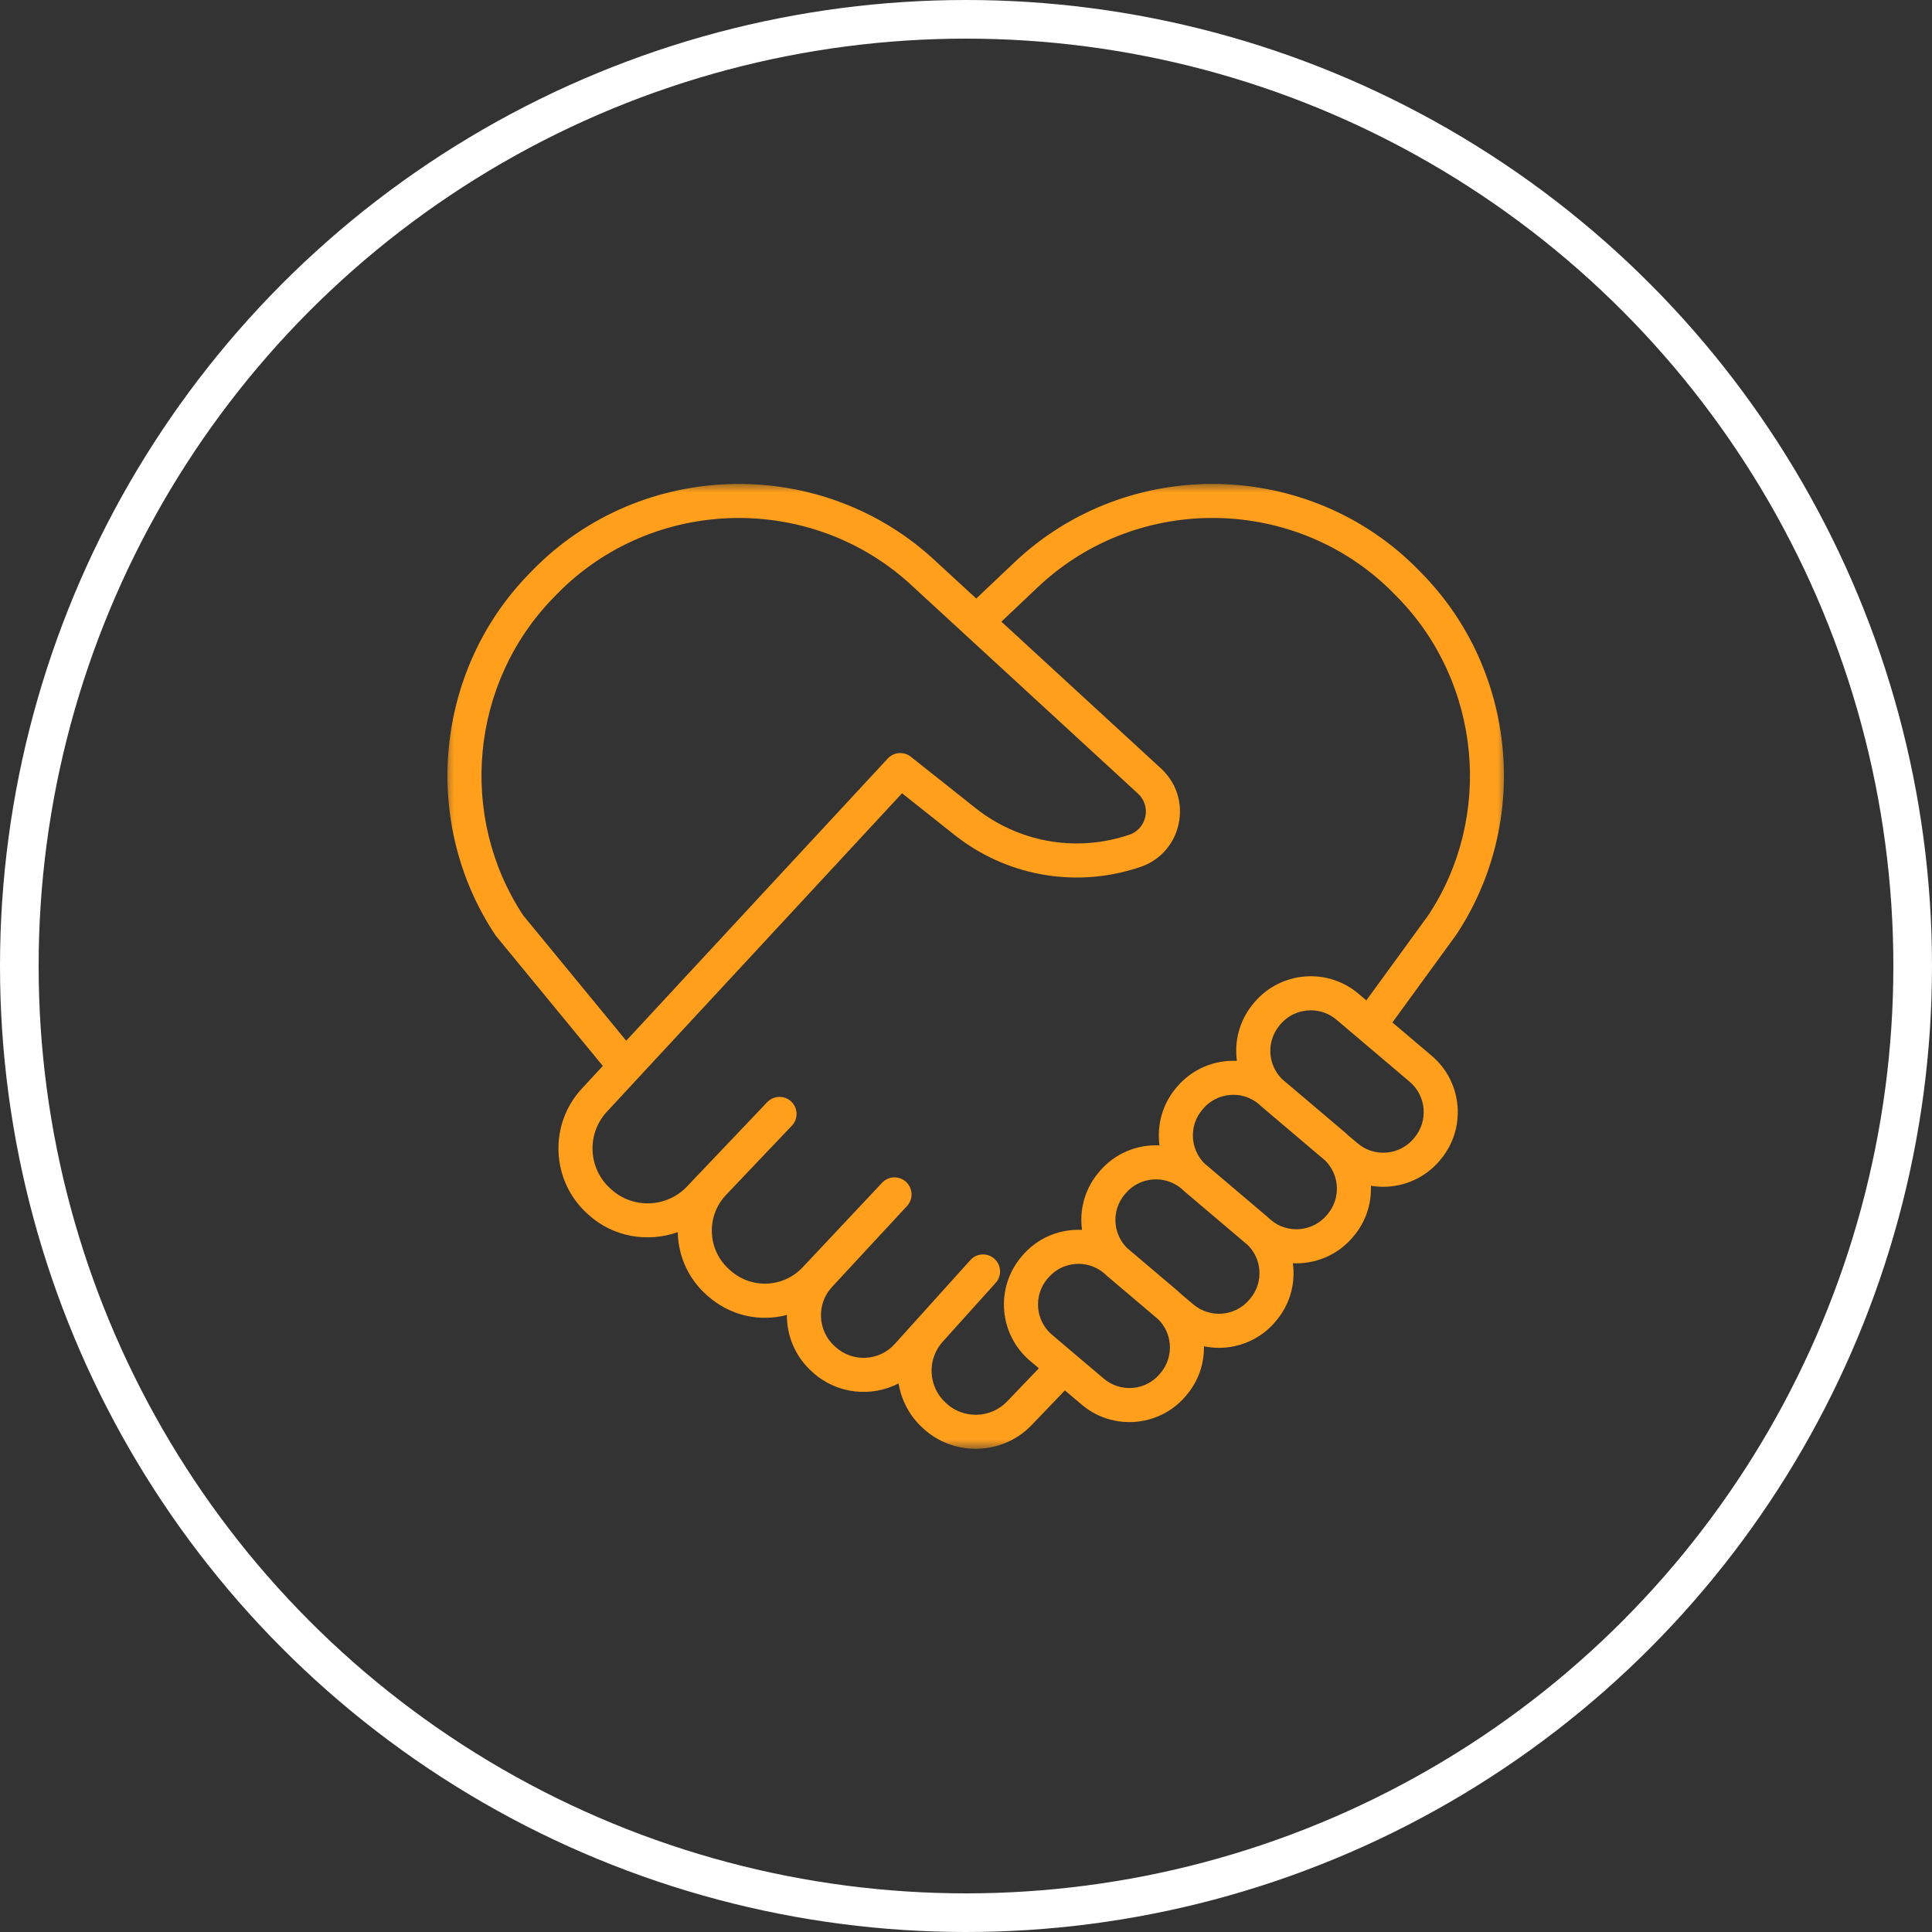
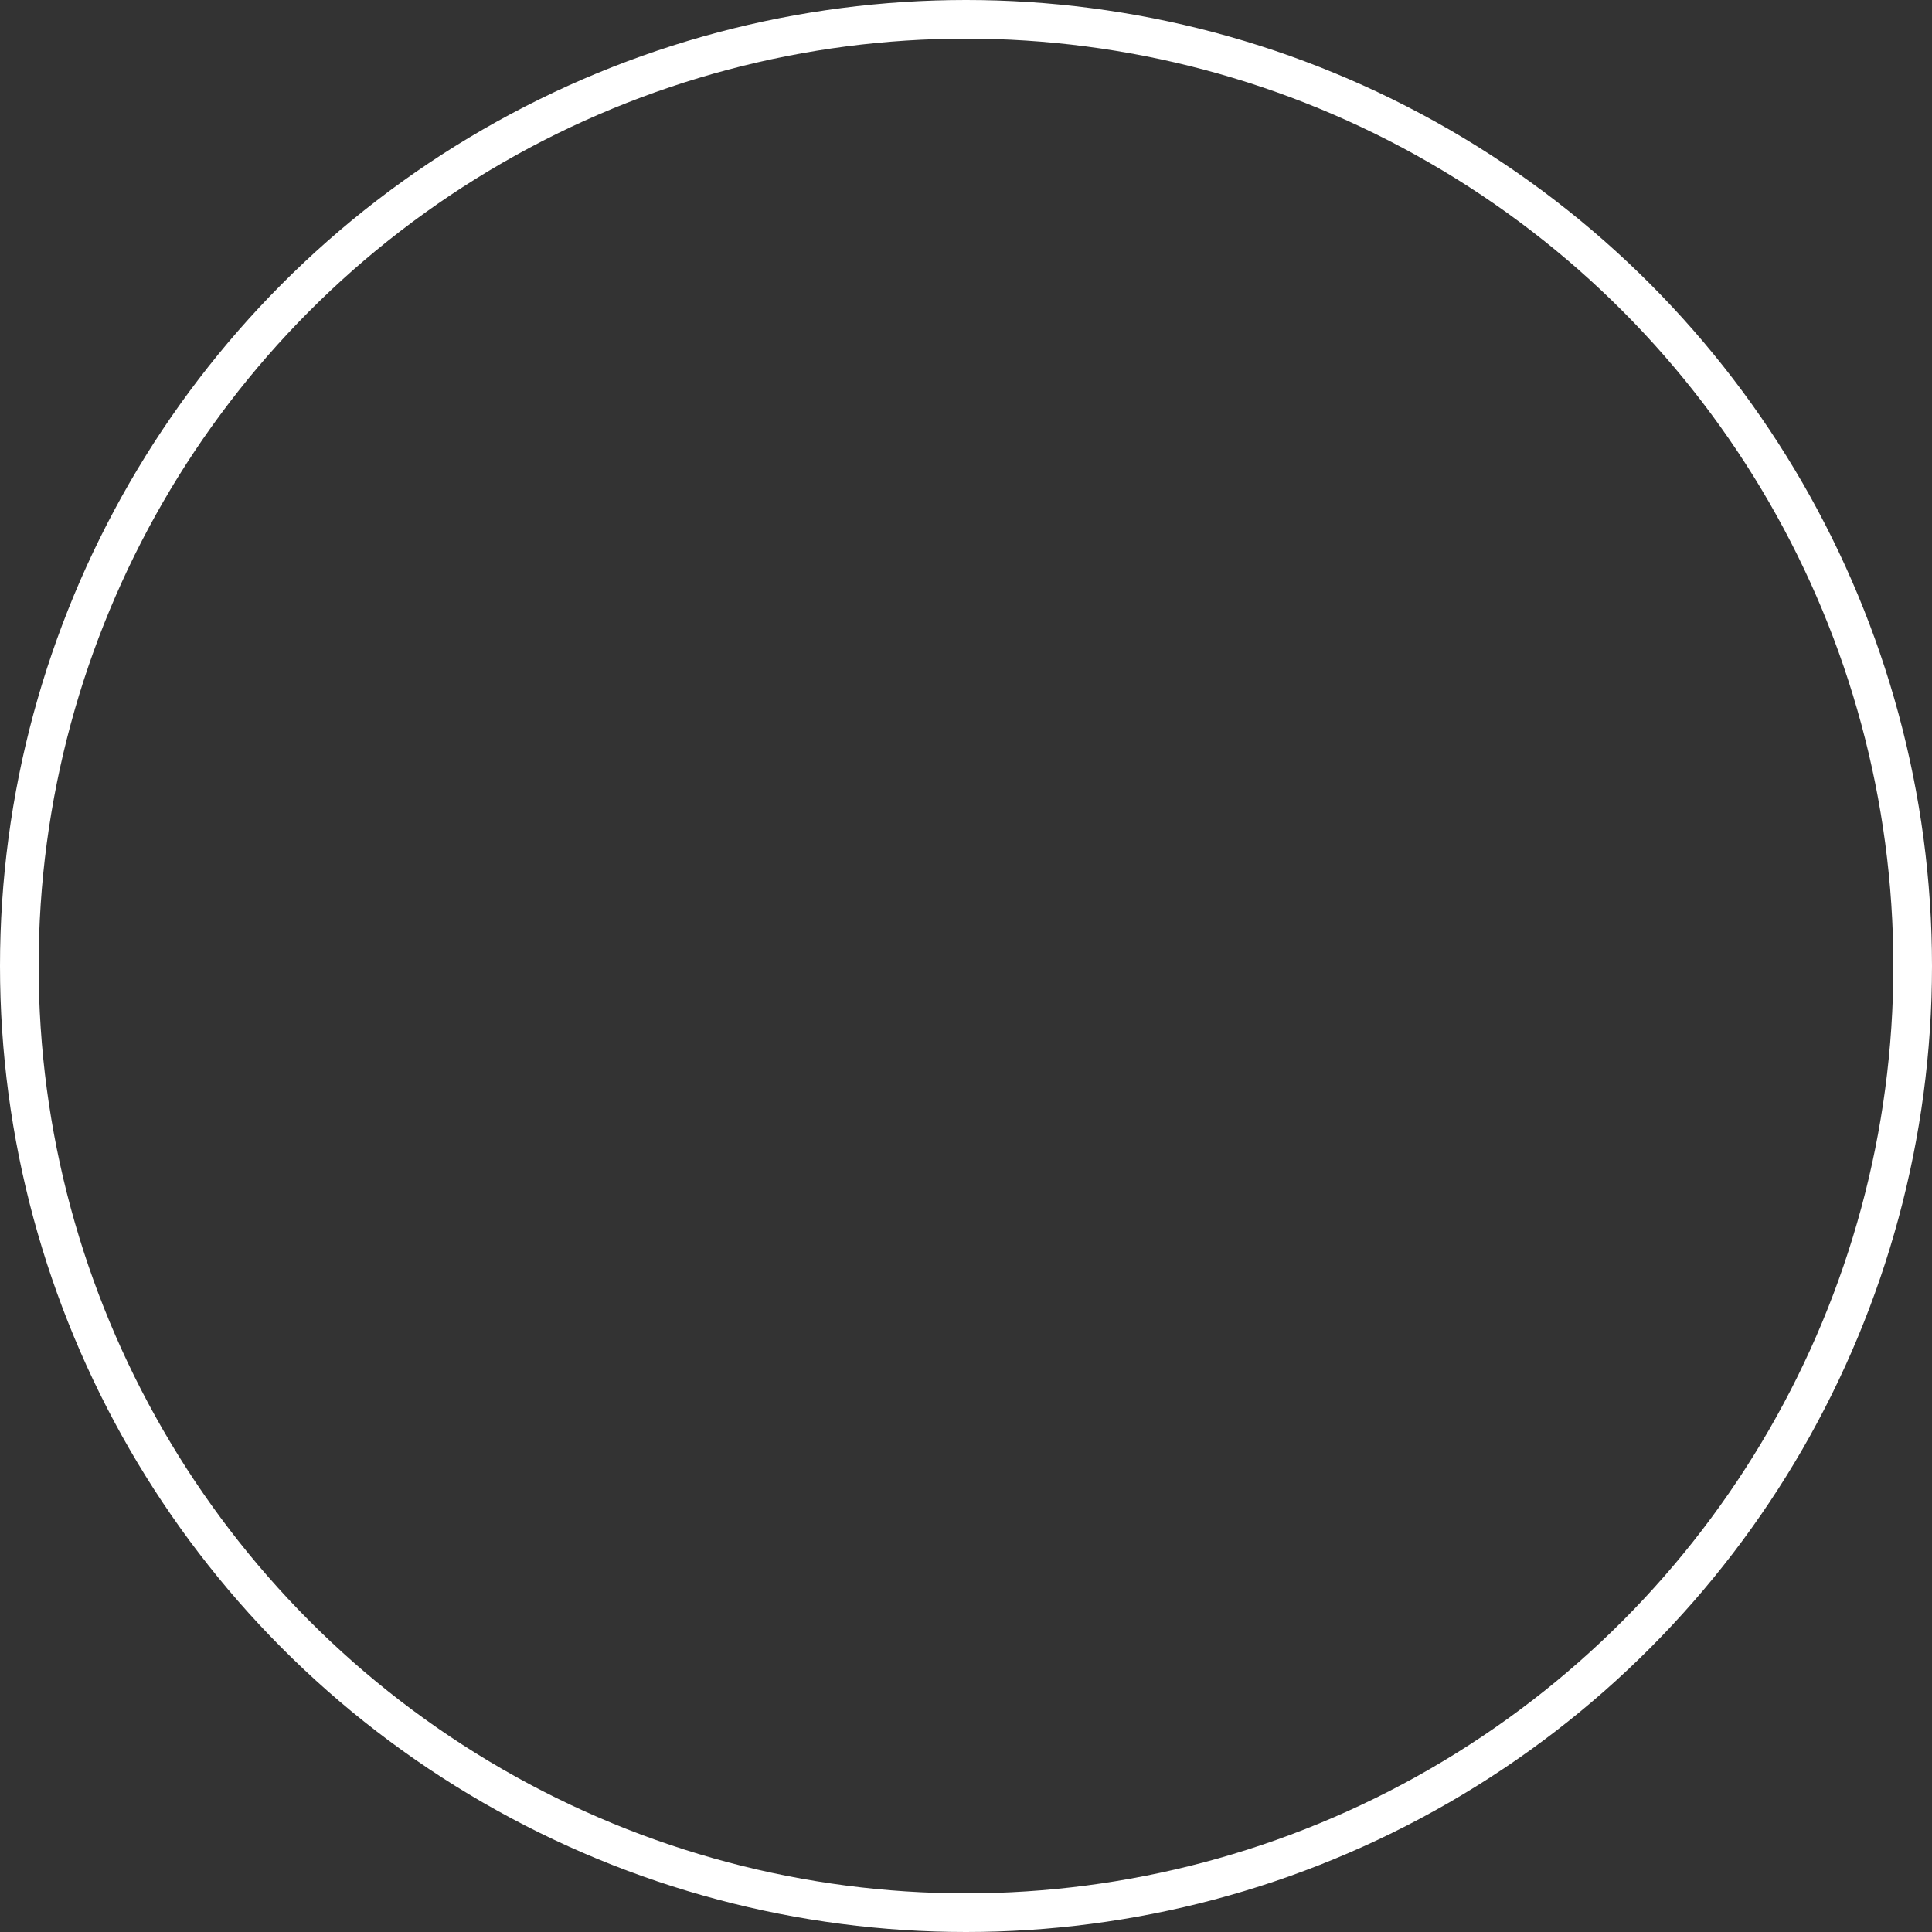
<svg xmlns="http://www.w3.org/2000/svg" fill="none" viewBox="0 0 100 100" height="100" width="100">
  <rect x="0" y="0" width="100" height="100" fill="#333333" stroke="none" />
  <mask height="50" width="55" y="25" x="23" maskUnits="userSpaceOnUse" style="mask-type:luminance" id="mask0_509_305">
-     <path fill="white" d="M23 25H77.998V75H23V25Z" />
-   </mask>
+     </mask>
  <g mask="url(#mask0_509_305)">
-     <path fill="#FF9F1C" d="M73.203 58.896L73.167 58.939C72.434 59.804 71.133 59.912 70.268 59.178L69.791 58.774C69.733 58.718 69.673 58.663 69.61 58.609L66.356 55.851C65.605 55.104 65.54 53.888 66.239 53.062L66.275 53.019C66.682 52.539 67.262 52.293 67.846 52.293C68.317 52.293 68.789 52.453 69.175 52.78L72.966 55.993C73.831 56.727 73.938 58.028 73.203 58.896ZM68.708 62.858L68.672 62.9C67.941 63.764 66.644 63.873 65.779 63.145C65.722 63.09 65.664 63.036 65.603 62.985L62.34 60.218C61.596 59.469 61.534 58.26 62.229 57.44L62.267 57.394C62.623 56.975 63.12 56.719 63.667 56.674C64.213 56.627 64.742 56.798 65.159 57.149C65.216 57.204 65.276 57.258 65.337 57.31L68.596 60.073C68.94 60.417 69.15 60.865 69.191 61.356C69.236 61.903 69.065 62.435 68.708 62.858ZM64.702 67.229L64.663 67.275C63.93 68.14 62.63 68.247 61.764 67.514L61.148 66.992C61.089 66.936 61.03 66.881 60.968 66.828L58.335 64.596C57.992 64.253 57.781 63.803 57.74 63.314C57.695 62.766 57.866 62.234 58.221 61.815L58.26 61.769C58.992 60.906 60.286 60.798 61.151 61.523C61.208 61.578 61.267 61.632 61.328 61.684L64.591 64.45C64.933 64.794 65.143 65.241 65.183 65.73C65.228 66.278 65.058 66.81 64.702 67.229ZM60.066 71.073L60.029 71.118C59.674 71.537 59.176 71.793 58.628 71.838C58.078 71.881 57.549 71.713 57.129 71.357L54.453 69.088C53.587 68.355 53.48 67.055 54.215 66.186L54.252 66.144C54.607 65.724 55.104 65.469 55.652 65.424C56.195 65.378 56.725 65.548 57.144 65.898C57.201 65.954 57.26 66.008 57.321 66.059L59.953 68.29C60.297 68.634 60.507 69.083 60.548 69.573C60.593 70.121 60.422 70.653 60.066 71.073ZM52.122 72.544C51.284 73.419 49.877 73.462 48.983 72.64L48.94 72.6C48.039 71.772 47.973 70.358 48.792 69.448L51.537 66.401C51.862 66.04 51.834 65.481 51.472 65.156C51.111 64.83 50.552 64.859 50.227 65.221L46.31 69.568C45.515 70.451 44.147 70.525 43.261 69.733L43.214 69.692C42.778 69.301 42.522 68.764 42.495 68.179C42.467 67.595 42.671 67.037 43.069 66.607L46.946 62.423C47.277 62.067 47.256 61.51 46.901 61.178C46.546 60.847 45.99 60.865 45.657 61.219L41.552 65.589C40.546 66.659 38.898 66.733 37.8 65.755L37.746 65.707C37.197 65.218 36.877 64.544 36.846 63.809C36.816 63.073 37.079 62.374 37.586 61.841L40.987 58.265C41.323 57.912 41.309 57.354 40.956 57.018C40.603 56.683 40.045 56.697 39.71 57.049L35.551 61.422C34.509 62.516 32.753 62.579 31.638 61.561L31.582 61.51C31.026 61.003 30.703 60.311 30.671 59.559C30.64 58.808 30.904 58.091 31.415 57.539L33.013 55.815C33.018 55.809 33.024 55.803 33.029 55.797L46.689 41.059L49.404 43.214C52.041 45.306 55.533 45.96 58.748 44.963L58.94 44.903C59.989 44.579 60.759 43.746 60.999 42.674C61.241 41.603 60.902 40.52 60.094 39.776L51.831 32.177L53.718 30.39C58.912 25.474 67.197 25.641 72.187 30.762L72.364 30.944C76.665 35.357 77.31 42.284 73.921 47.385L70.722 51.779L70.315 51.435C68.708 50.073 66.292 50.272 64.928 51.881L64.892 51.924C64.232 52.703 63.915 53.691 63.999 54.709C64.005 54.776 64.012 54.843 64.021 54.91C62.877 54.856 61.719 55.314 60.922 56.254L60.884 56.299C60.156 57.158 59.875 58.248 60.015 59.285C58.87 59.23 57.712 59.688 56.914 60.628L56.876 60.674C56.217 61.452 55.899 62.441 55.983 63.459C55.989 63.525 55.996 63.591 56.005 63.657C55.84 63.65 55.674 63.652 55.507 63.666C54.49 63.75 53.566 64.224 52.904 65.005L52.868 65.049C51.506 66.655 51.705 69.072 53.313 70.435L53.772 70.823L52.122 72.544ZM27.079 47.379C23.695 42.251 24.348 35.346 28.639 30.944L28.816 30.762C33.807 25.641 42.091 25.474 47.293 30.398L58.9 41.075C59.239 41.385 59.381 41.839 59.279 42.287C59.178 42.735 58.856 43.084 58.417 43.219L58.225 43.279C55.568 44.102 52.68 43.562 50.501 41.832L47.145 39.17C46.785 38.883 46.264 38.922 45.95 39.261L32.413 53.867L27.079 47.379ZM74.106 54.648L72.07 52.923L75.368 48.392C79.237 42.573 78.504 34.717 73.627 29.712L73.45 29.53C67.79 23.724 58.395 23.534 52.507 29.108L50.53 30.98L48.496 29.108C42.607 23.535 33.212 23.723 27.552 29.53L27.375 29.712C22.499 34.717 21.766 42.573 25.635 48.392C25.651 48.417 25.669 48.441 25.688 48.464L31.203 55.173L30.122 56.34C29.288 57.239 28.858 58.409 28.909 59.634C28.961 60.858 29.488 61.987 30.392 62.812L30.448 62.863C31.731 64.035 33.534 64.329 35.082 63.774C35.082 63.811 35.083 63.846 35.085 63.882C35.135 65.098 35.664 66.215 36.574 67.026L36.628 67.073C37.794 68.111 39.334 68.433 40.729 68.061C40.729 68.129 40.73 68.196 40.733 68.262C40.783 69.324 41.247 70.299 42.039 71.007L42.085 71.048C43.333 72.164 45.105 72.332 46.511 71.606C46.652 72.459 47.066 73.273 47.748 73.901L47.791 73.94C48.554 74.642 49.528 74.99 50.501 74.99C51.559 74.99 52.615 74.578 53.395 73.764L55.119 71.966L55.989 72.703C56.706 73.31 57.583 73.607 58.456 73.607C59.541 73.607 60.62 73.149 61.374 72.258L61.412 72.213C62.017 71.5 62.332 70.61 62.316 69.684C62.572 69.737 62.832 69.764 63.091 69.764C64.176 69.764 65.254 69.306 66.009 68.416L66.047 68.37C66.707 67.591 67.024 66.602 66.94 65.585C66.934 65.518 66.927 65.452 66.918 65.385C66.978 65.388 67.038 65.389 67.099 65.389C68.183 65.389 69.262 64.931 70.019 64.038L70.055 63.995C70.679 63.259 70.996 62.334 70.957 61.374C71.168 61.41 71.381 61.428 71.594 61.428C72.679 61.428 73.759 60.969 74.514 60.077L74.551 60.033C75.912 58.426 75.713 56.011 74.106 54.648Z" />
-   </g>
+     </g>
  <circle stroke-width="2" stroke="white" r="49" cy="50" cx="50" />
</svg>